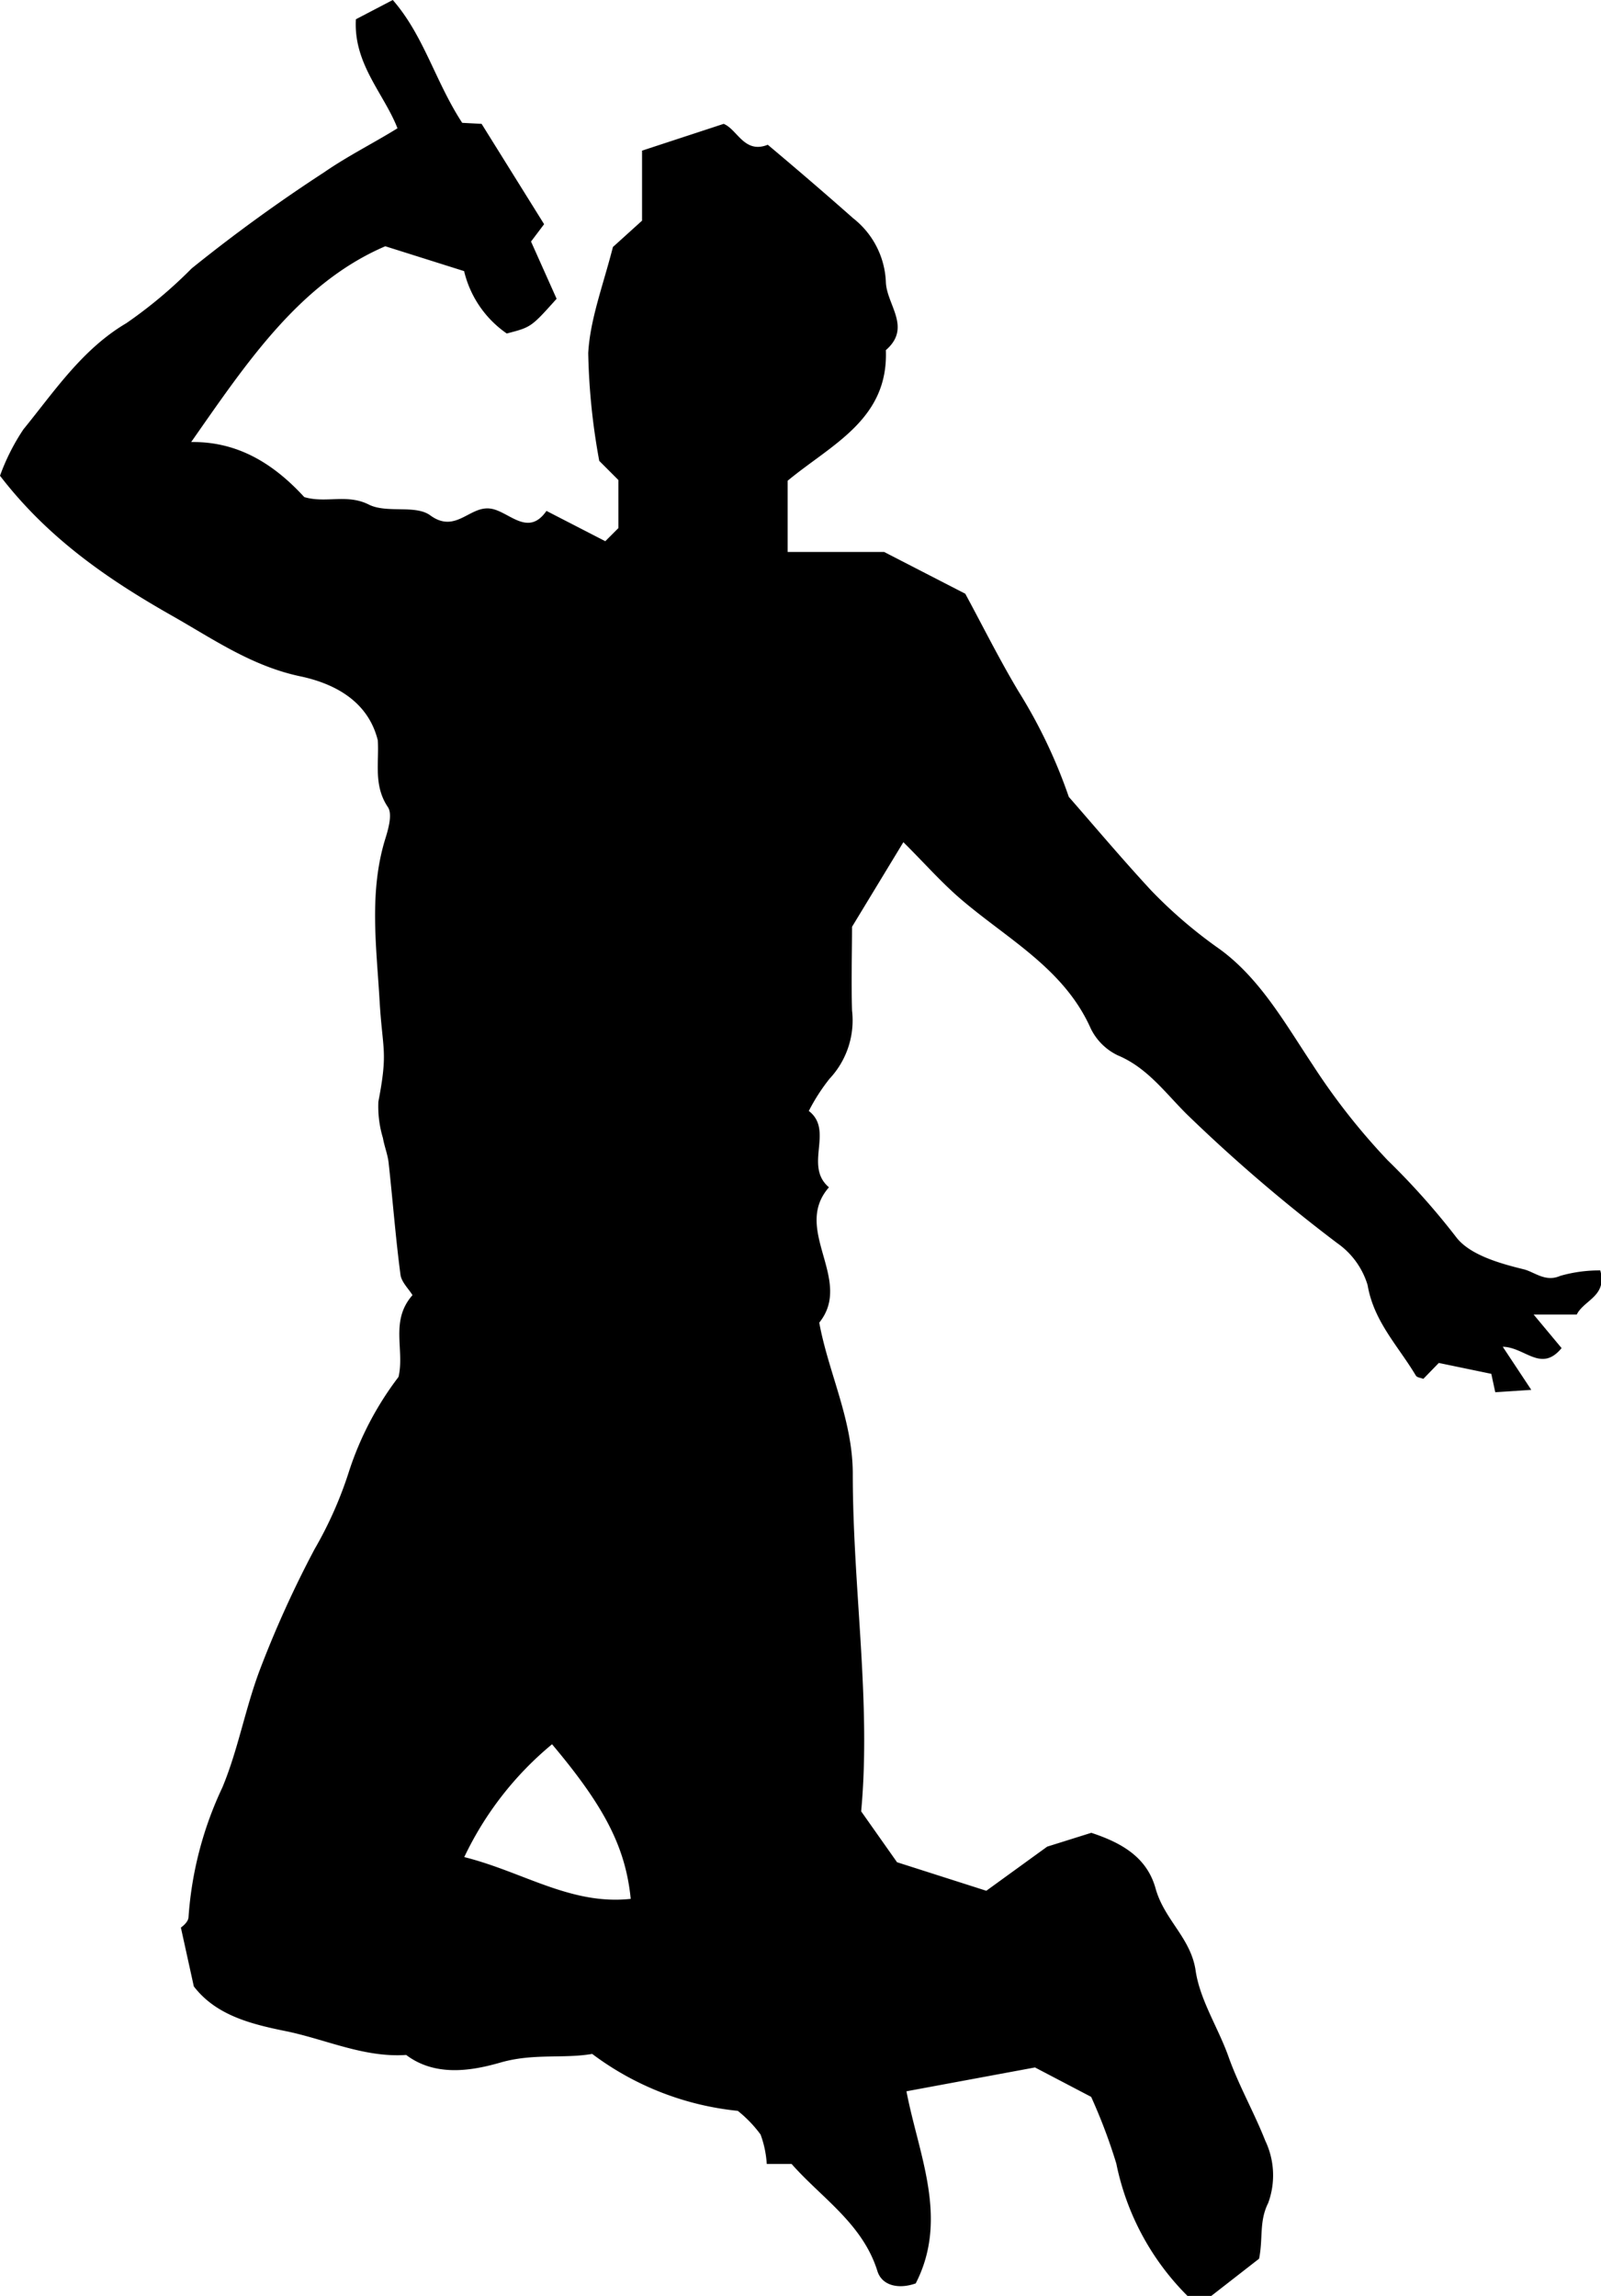
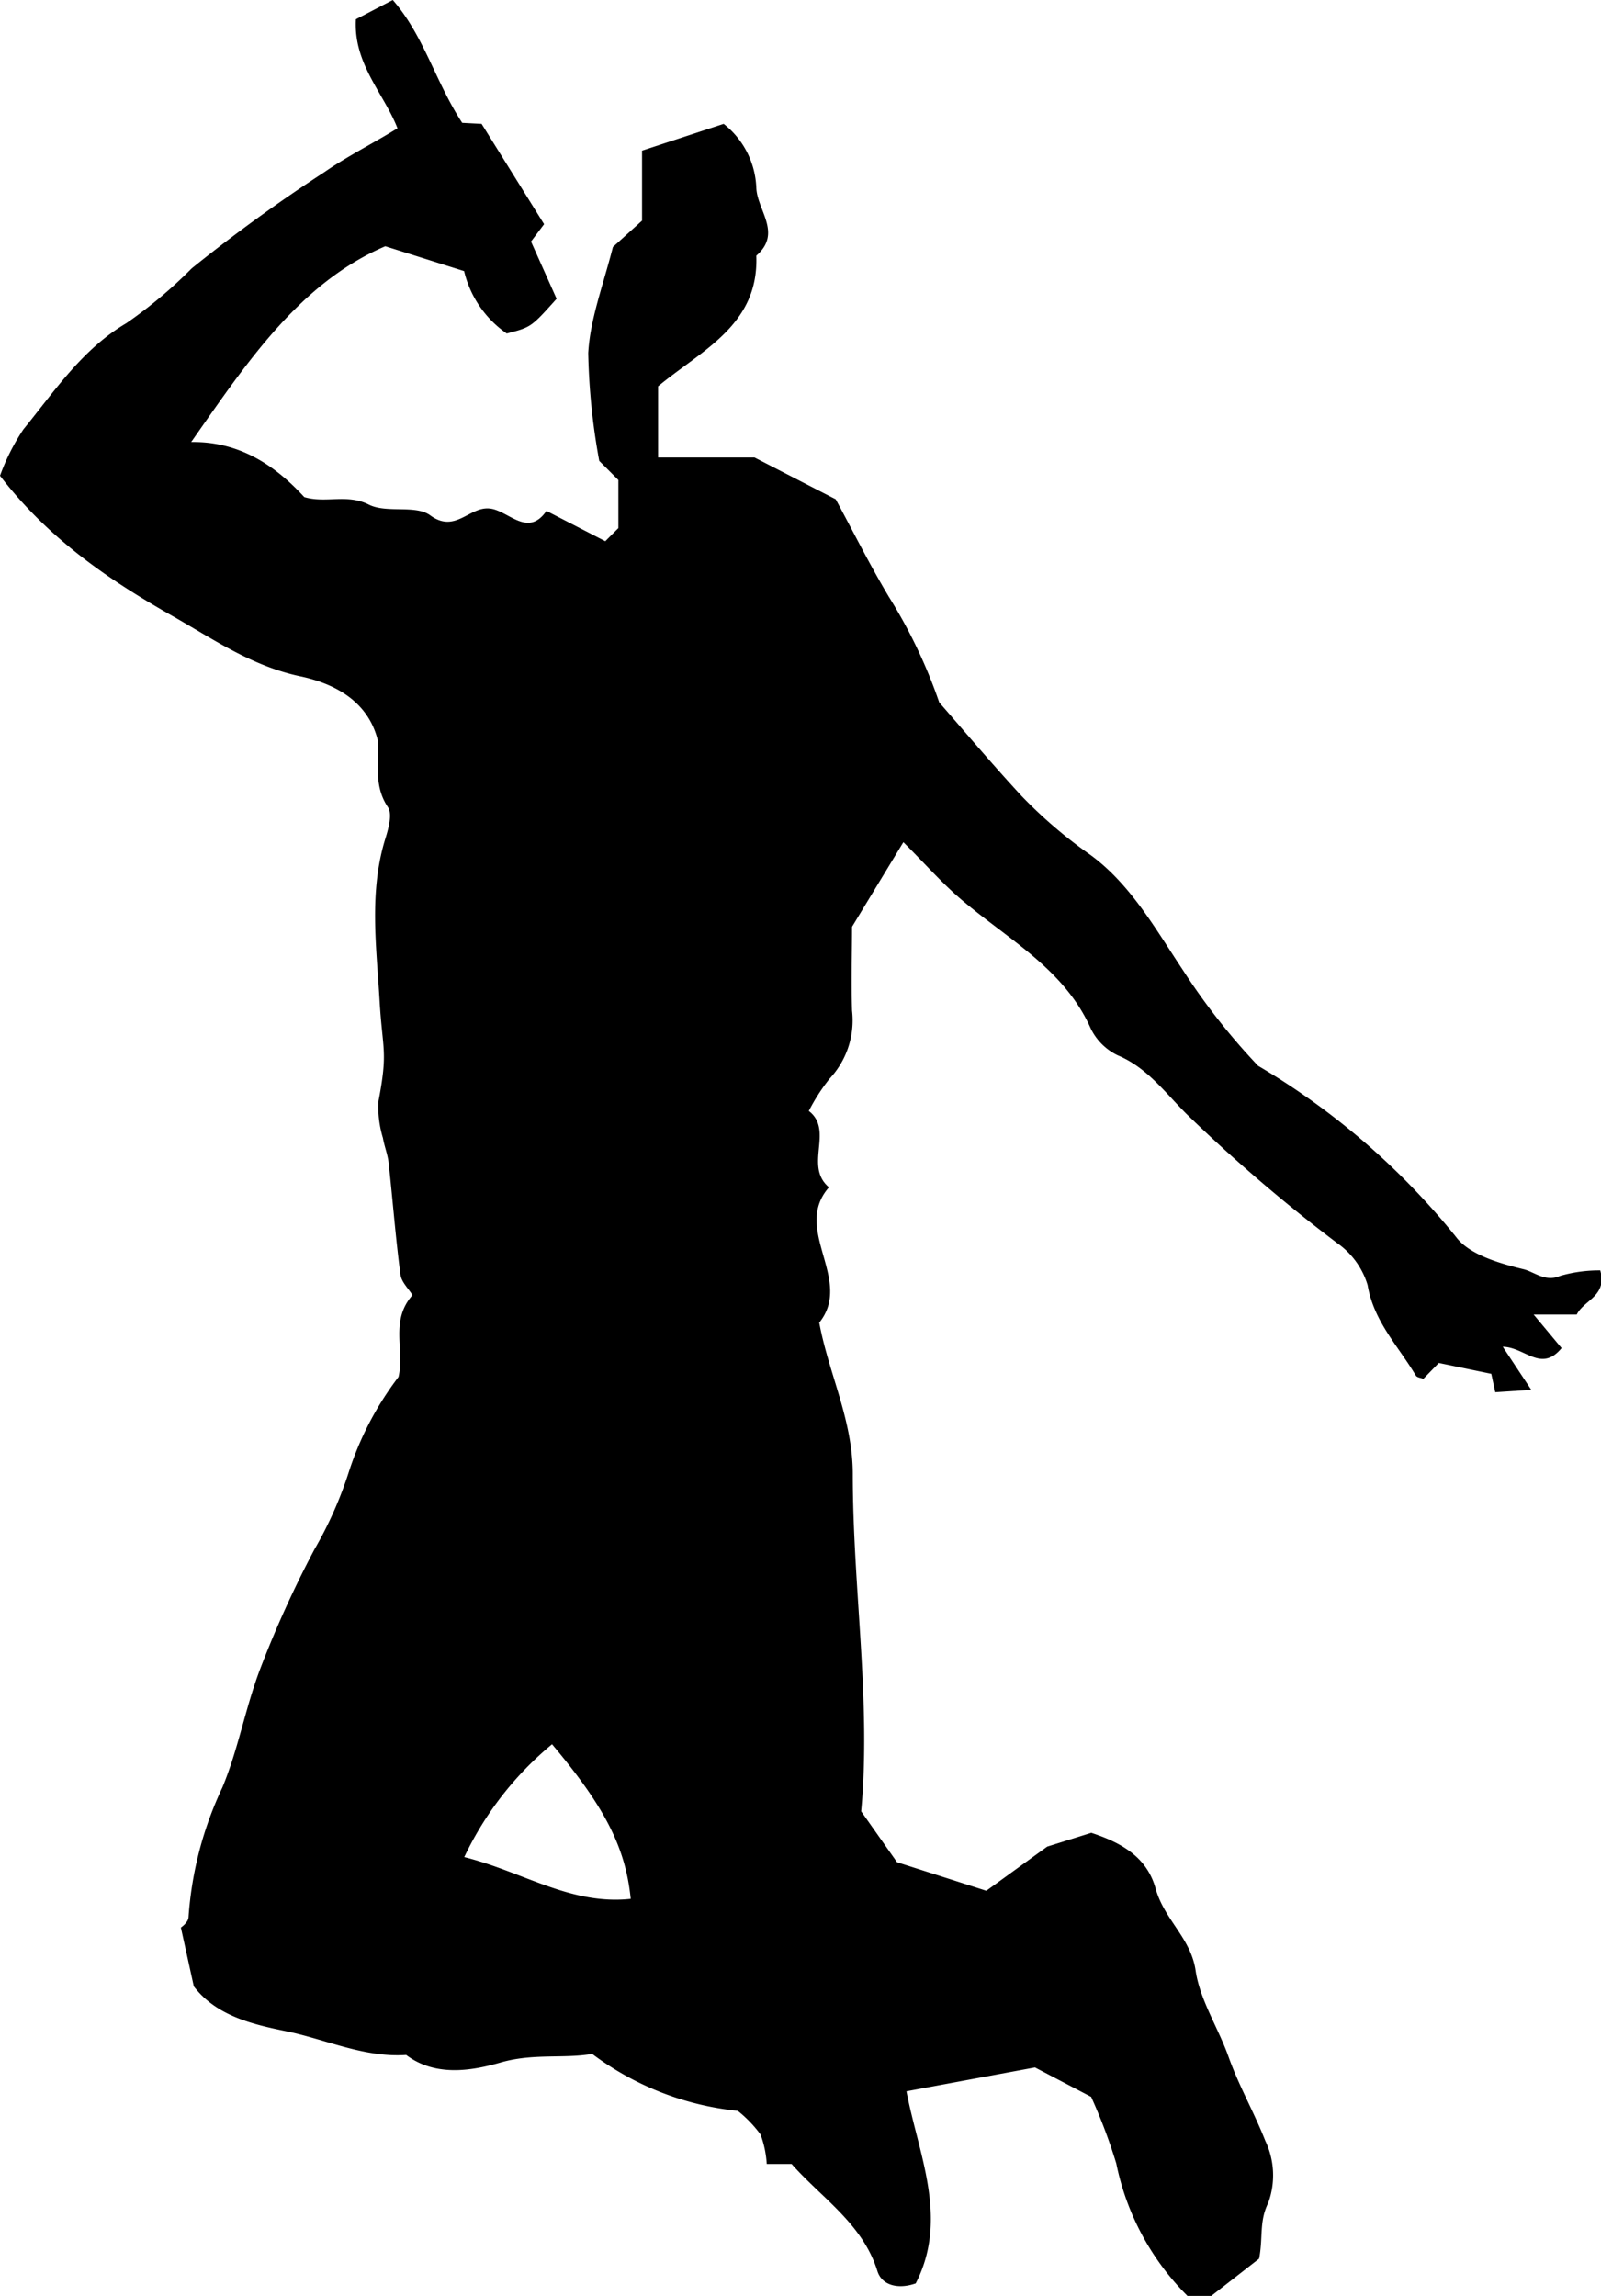
<svg xmlns="http://www.w3.org/2000/svg" viewBox="0 0 108.87 156.08">
  <g id="Layer_2" data-name="Layer 2">
    <g id="Layer_1-2" data-name="Layer 1">
-       <path d="M27.1,93.6c.43-1.85-.6-3.8.95-5.56-.26-.43-.76-.89-.82-1.41-.33-2.51-.52-5-.8-7.56-.06-.58-.29-1.13-.39-1.71a7.39,7.39,0,0,1-.31-2.47c.67-3.48.28-3.44.08-6.9-.21-3.63-.73-7.38.4-11,.21-.68.48-1.65.17-2.12-1-1.48-.59-3.05-.69-4.55C25,47.56,22.6,46.46,20.54,46c-3.36-.68-6-2.53-8.8-4.12C7.47,39.46,3.33,36.67,0,32.34a14.57,14.57,0,0,1,1.59-3.15c2.12-2.6,4-5.45,7-7.22a31.06,31.06,0,0,0,4.44-3.72,109.56,109.56,0,0,1,9-6.53c1.62-1.12,3.39-2,5-3-.92-2.36-3-4.37-2.83-7.41L26.71,0c2.12,2.43,2.89,5.55,4.72,8.35l1.32.07L37,15.24l-.89,1.18,1.74,3.89c-1.73,1.93-1.73,1.93-3.39,2.36a7.16,7.16,0,0,1-2.9-4.24l-5.36-1.69c-5.83,2.5-9.42,7.91-13.2,13.31,3.23-.05,5.67,1.54,7.69,3.74,1.47.44,2.9-.24,4.39.51,1.21.61,3.15,0,4.16.72,1.73,1.28,2.67-.62,4.08-.45,1.26.14,2.56,2,3.84.16l4,2.06.89-.89V32.63l-1.3-1.3A44.9,44.9,0,0,1,40,24c.13-2.3,1-4.56,1.68-7.21L43.66,15V10.24l5.55-1.82c.93.37,1.4,2.06,3,1.42,2,1.68,3.9,3.31,5.81,5a5.8,5.8,0,0,1,2.22,4.33c.05,1.55,1.78,3.09,0,4.63.18,4.72-3.7,6.41-6.68,8.88v4.84h6.56l5.52,2.84c1.17,2.16,2.31,4.45,3.62,6.64a35,35,0,0,1,3.42,7.17c1.56,1.78,3.52,4.11,5.59,6.35a31.87,31.87,0,0,0,4.67,4c2.75,2,4.46,5.07,6.32,7.86a44.58,44.58,0,0,0,5.1,6.49A49.68,49.68,0,0,1,99,84.07c.91,1.23,3,1.82,4.6,2.21.75.18,1.48.9,2.5.45a9.61,9.61,0,0,1,2.72-.37c.49,1.75-1.1,2-1.6,3h-2.93l1.9,2.28c-1.39,1.69-2.48-.06-4-.09l1.94,2.93-2.45.16-.27-1.25-3.57-.74-1.05,1.08c-.18-.07-.43-.09-.51-.22-1.19-2-2.86-3.67-3.28-6.15a5.37,5.37,0,0,0-2.06-2.85,109.64,109.64,0,0,1-10.24-8.77c-1.46-1.45-2.68-3.16-4.69-4a3.93,3.93,0,0,1-1.84-1.83c-1.78-4-5.53-6-8.68-8.66-1.43-1.2-2.67-2.63-4.06-4L57.94,63c0,1.71-.06,3.7,0,5.69a5.8,5.8,0,0,1-1.53,4.64A13.07,13.07,0,0,0,55,75.52c1.73,1.33-.36,3.73,1.37,5.19-2.53,2.88,1.69,6.28-.66,9.2.63,3.43,2.28,6.6,2.28,10.29,0,7.77,1.26,15.51.57,22.93L61,126.59l6.07,1.94,4.14-3,3-.94c2,.66,3.77,1.62,4.37,3.78S81,131.74,81.31,134c.31,2,1.53,3.84,2.23,5.81s1.73,3.76,2.5,5.71a5.47,5.47,0,0,1,.2,4.23c-.63,1.26-.34,2.38-.62,3.79l-3.25,2.53H80.75a17.66,17.66,0,0,1-4.84-9,37.56,37.56,0,0,0-1.71-4.53l-3.82-2-8.74,1.62c.82,4.31,2.9,8.64.63,13.06-1.16.41-2.28.16-2.6-.82-1-3.24-3.82-5-5.84-7.3H52.14a7,7,0,0,0-.42-2,8.4,8.4,0,0,0-1.55-1.61,19.79,19.79,0,0,1-9.9-3.87c-2,.34-4-.06-6.25.59-1.88.54-4.39,1-6.4-.52-2.8.19-5.33-1-8-1.58-2.43-.49-4.89-1.06-6.44-3.08l-.88-4s.51-.34.52-.71a24.56,24.56,0,0,1,2.3-8.81c1.07-2.56,1.55-5.35,2.55-8a72.8,72.8,0,0,1,3.72-8.2A26.7,26.7,0,0,0,23.74,100,21.55,21.55,0,0,1,27.1,93.6Zm4.47,32.64c4,1,7.24,3.28,11.32,2.84-.35-3.5-1.77-6.26-5.35-10.51A22.4,22.4,0,0,0,31.57,126.24Z" />
+       <path d="M27.1,93.6c.43-1.85-.6-3.8.95-5.56-.26-.43-.76-.89-.82-1.41-.33-2.51-.52-5-.8-7.56-.06-.58-.29-1.13-.39-1.71a7.39,7.39,0,0,1-.31-2.47c.67-3.48.28-3.44.08-6.9-.21-3.63-.73-7.38.4-11,.21-.68.48-1.65.17-2.12-1-1.48-.59-3.05-.69-4.55C25,47.56,22.6,46.46,20.54,46c-3.36-.68-6-2.53-8.8-4.12C7.47,39.46,3.33,36.67,0,32.34a14.57,14.57,0,0,1,1.59-3.15c2.12-2.6,4-5.45,7-7.22a31.06,31.06,0,0,0,4.44-3.72,109.56,109.56,0,0,1,9-6.53c1.62-1.12,3.39-2,5-3-.92-2.36-3-4.37-2.83-7.41L26.71,0c2.12,2.43,2.89,5.55,4.72,8.35l1.32.07L37,15.24l-.89,1.18,1.74,3.89c-1.73,1.93-1.73,1.93-3.39,2.36a7.16,7.16,0,0,1-2.9-4.24l-5.36-1.69c-5.83,2.5-9.42,7.91-13.2,13.31,3.23-.05,5.67,1.54,7.69,3.74,1.47.44,2.9-.24,4.39.51,1.21.61,3.15,0,4.16.72,1.73,1.28,2.67-.62,4.08-.45,1.26.14,2.56,2,3.84.16l4,2.06.89-.89V32.63l-1.3-1.3A44.9,44.9,0,0,1,40,24c.13-2.3,1-4.56,1.68-7.21L43.66,15V10.24l5.55-1.82a5.8,5.8,0,0,1,2.22,4.33c.05,1.55,1.78,3.09,0,4.63.18,4.72-3.7,6.41-6.68,8.88v4.84h6.56l5.52,2.84c1.17,2.16,2.31,4.45,3.62,6.64a35,35,0,0,1,3.42,7.17c1.56,1.78,3.52,4.11,5.59,6.35a31.87,31.87,0,0,0,4.67,4c2.75,2,4.46,5.07,6.32,7.86a44.58,44.58,0,0,0,5.1,6.49A49.68,49.68,0,0,1,99,84.07c.91,1.23,3,1.82,4.6,2.21.75.18,1.48.9,2.5.45a9.61,9.61,0,0,1,2.72-.37c.49,1.75-1.1,2-1.6,3h-2.93l1.9,2.28c-1.39,1.69-2.48-.06-4-.09l1.94,2.93-2.45.16-.27-1.25-3.57-.74-1.05,1.08c-.18-.07-.43-.09-.51-.22-1.19-2-2.86-3.67-3.28-6.15a5.37,5.37,0,0,0-2.06-2.85,109.64,109.64,0,0,1-10.24-8.77c-1.46-1.45-2.68-3.16-4.69-4a3.93,3.93,0,0,1-1.84-1.83c-1.78-4-5.53-6-8.68-8.66-1.43-1.2-2.67-2.63-4.06-4L57.94,63c0,1.71-.06,3.7,0,5.69a5.8,5.8,0,0,1-1.53,4.64A13.07,13.07,0,0,0,55,75.52c1.73,1.33-.36,3.73,1.37,5.19-2.53,2.88,1.69,6.28-.66,9.2.63,3.43,2.28,6.6,2.28,10.29,0,7.77,1.26,15.51.57,22.93L61,126.59l6.07,1.94,4.14-3,3-.94c2,.66,3.77,1.62,4.37,3.78S81,131.74,81.31,134c.31,2,1.53,3.84,2.23,5.81s1.73,3.76,2.5,5.71a5.47,5.47,0,0,1,.2,4.23c-.63,1.26-.34,2.38-.62,3.79l-3.25,2.53H80.75a17.66,17.66,0,0,1-4.84-9,37.56,37.56,0,0,0-1.71-4.53l-3.82-2-8.74,1.62c.82,4.31,2.9,8.64.63,13.06-1.16.41-2.28.16-2.6-.82-1-3.24-3.82-5-5.84-7.3H52.14a7,7,0,0,0-.42-2,8.4,8.4,0,0,0-1.55-1.61,19.79,19.79,0,0,1-9.9-3.87c-2,.34-4-.06-6.25.59-1.88.54-4.39,1-6.4-.52-2.8.19-5.33-1-8-1.58-2.43-.49-4.89-1.06-6.44-3.08l-.88-4s.51-.34.52-.71a24.56,24.56,0,0,1,2.3-8.81c1.07-2.56,1.55-5.35,2.55-8a72.8,72.8,0,0,1,3.72-8.2A26.7,26.7,0,0,0,23.74,100,21.55,21.55,0,0,1,27.1,93.6Zm4.47,32.64c4,1,7.24,3.28,11.32,2.84-.35-3.5-1.77-6.26-5.35-10.51A22.4,22.4,0,0,0,31.57,126.24Z" />
    </g>
  </g>
</svg>